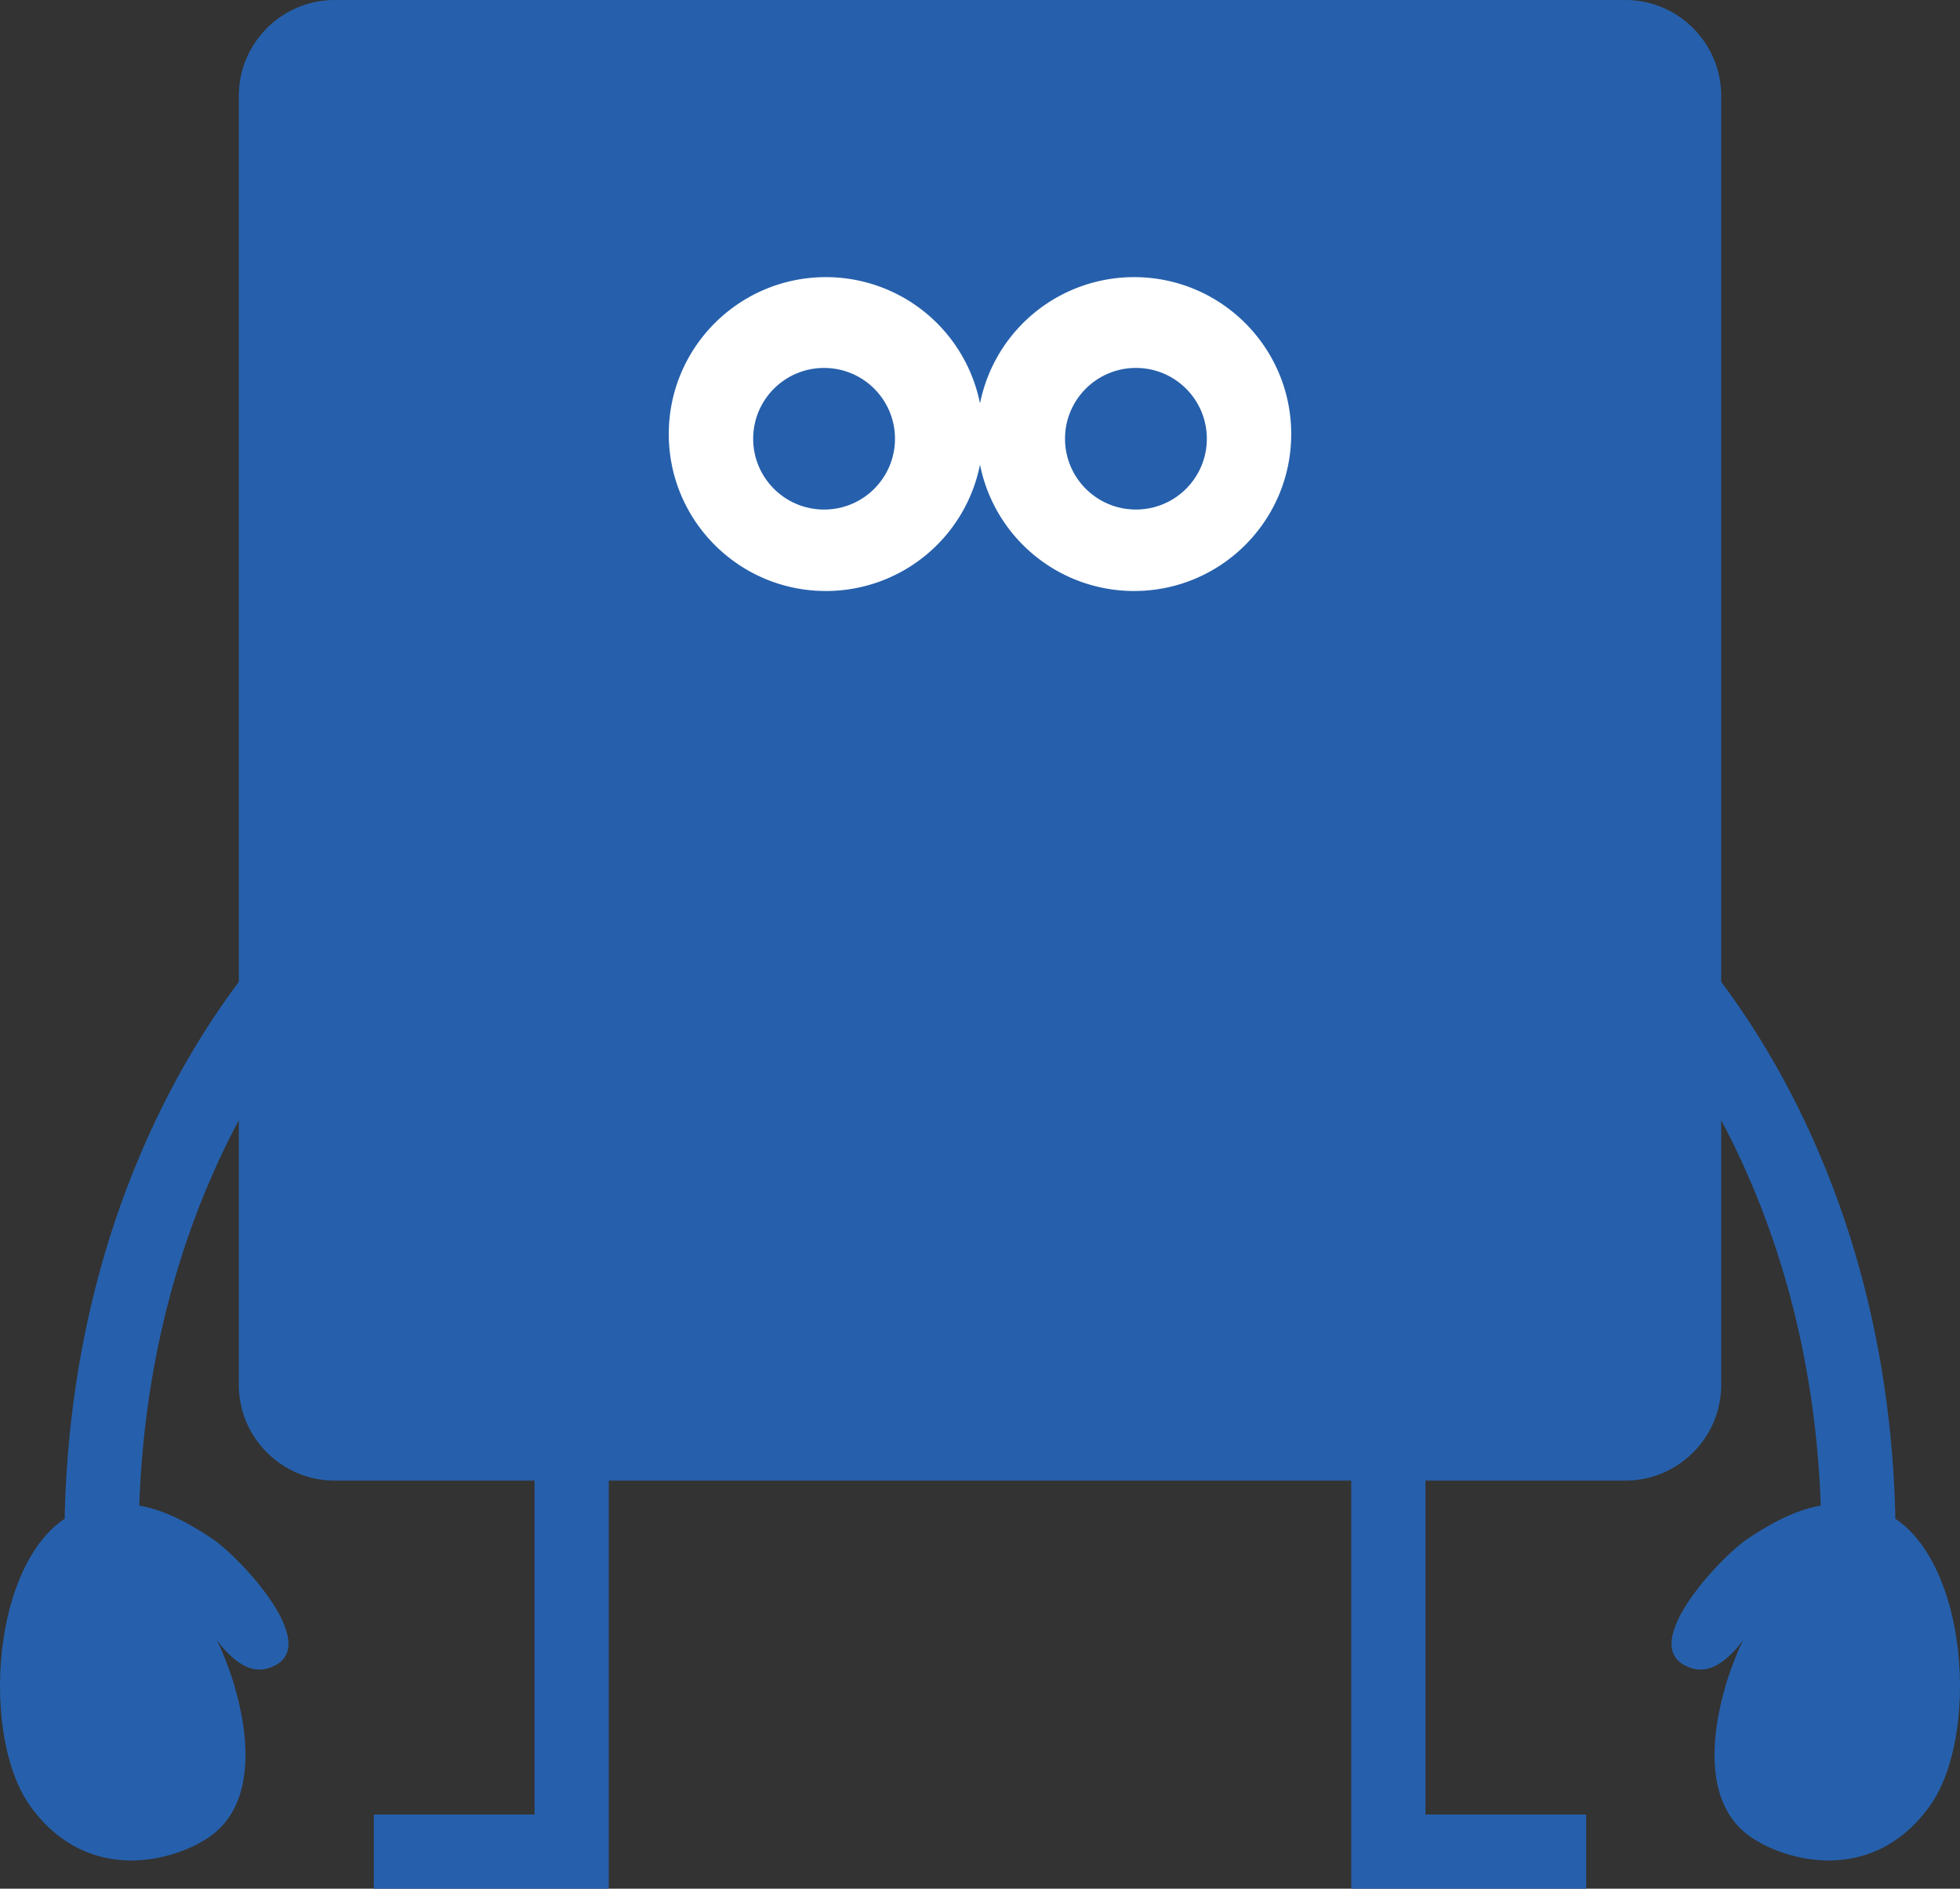
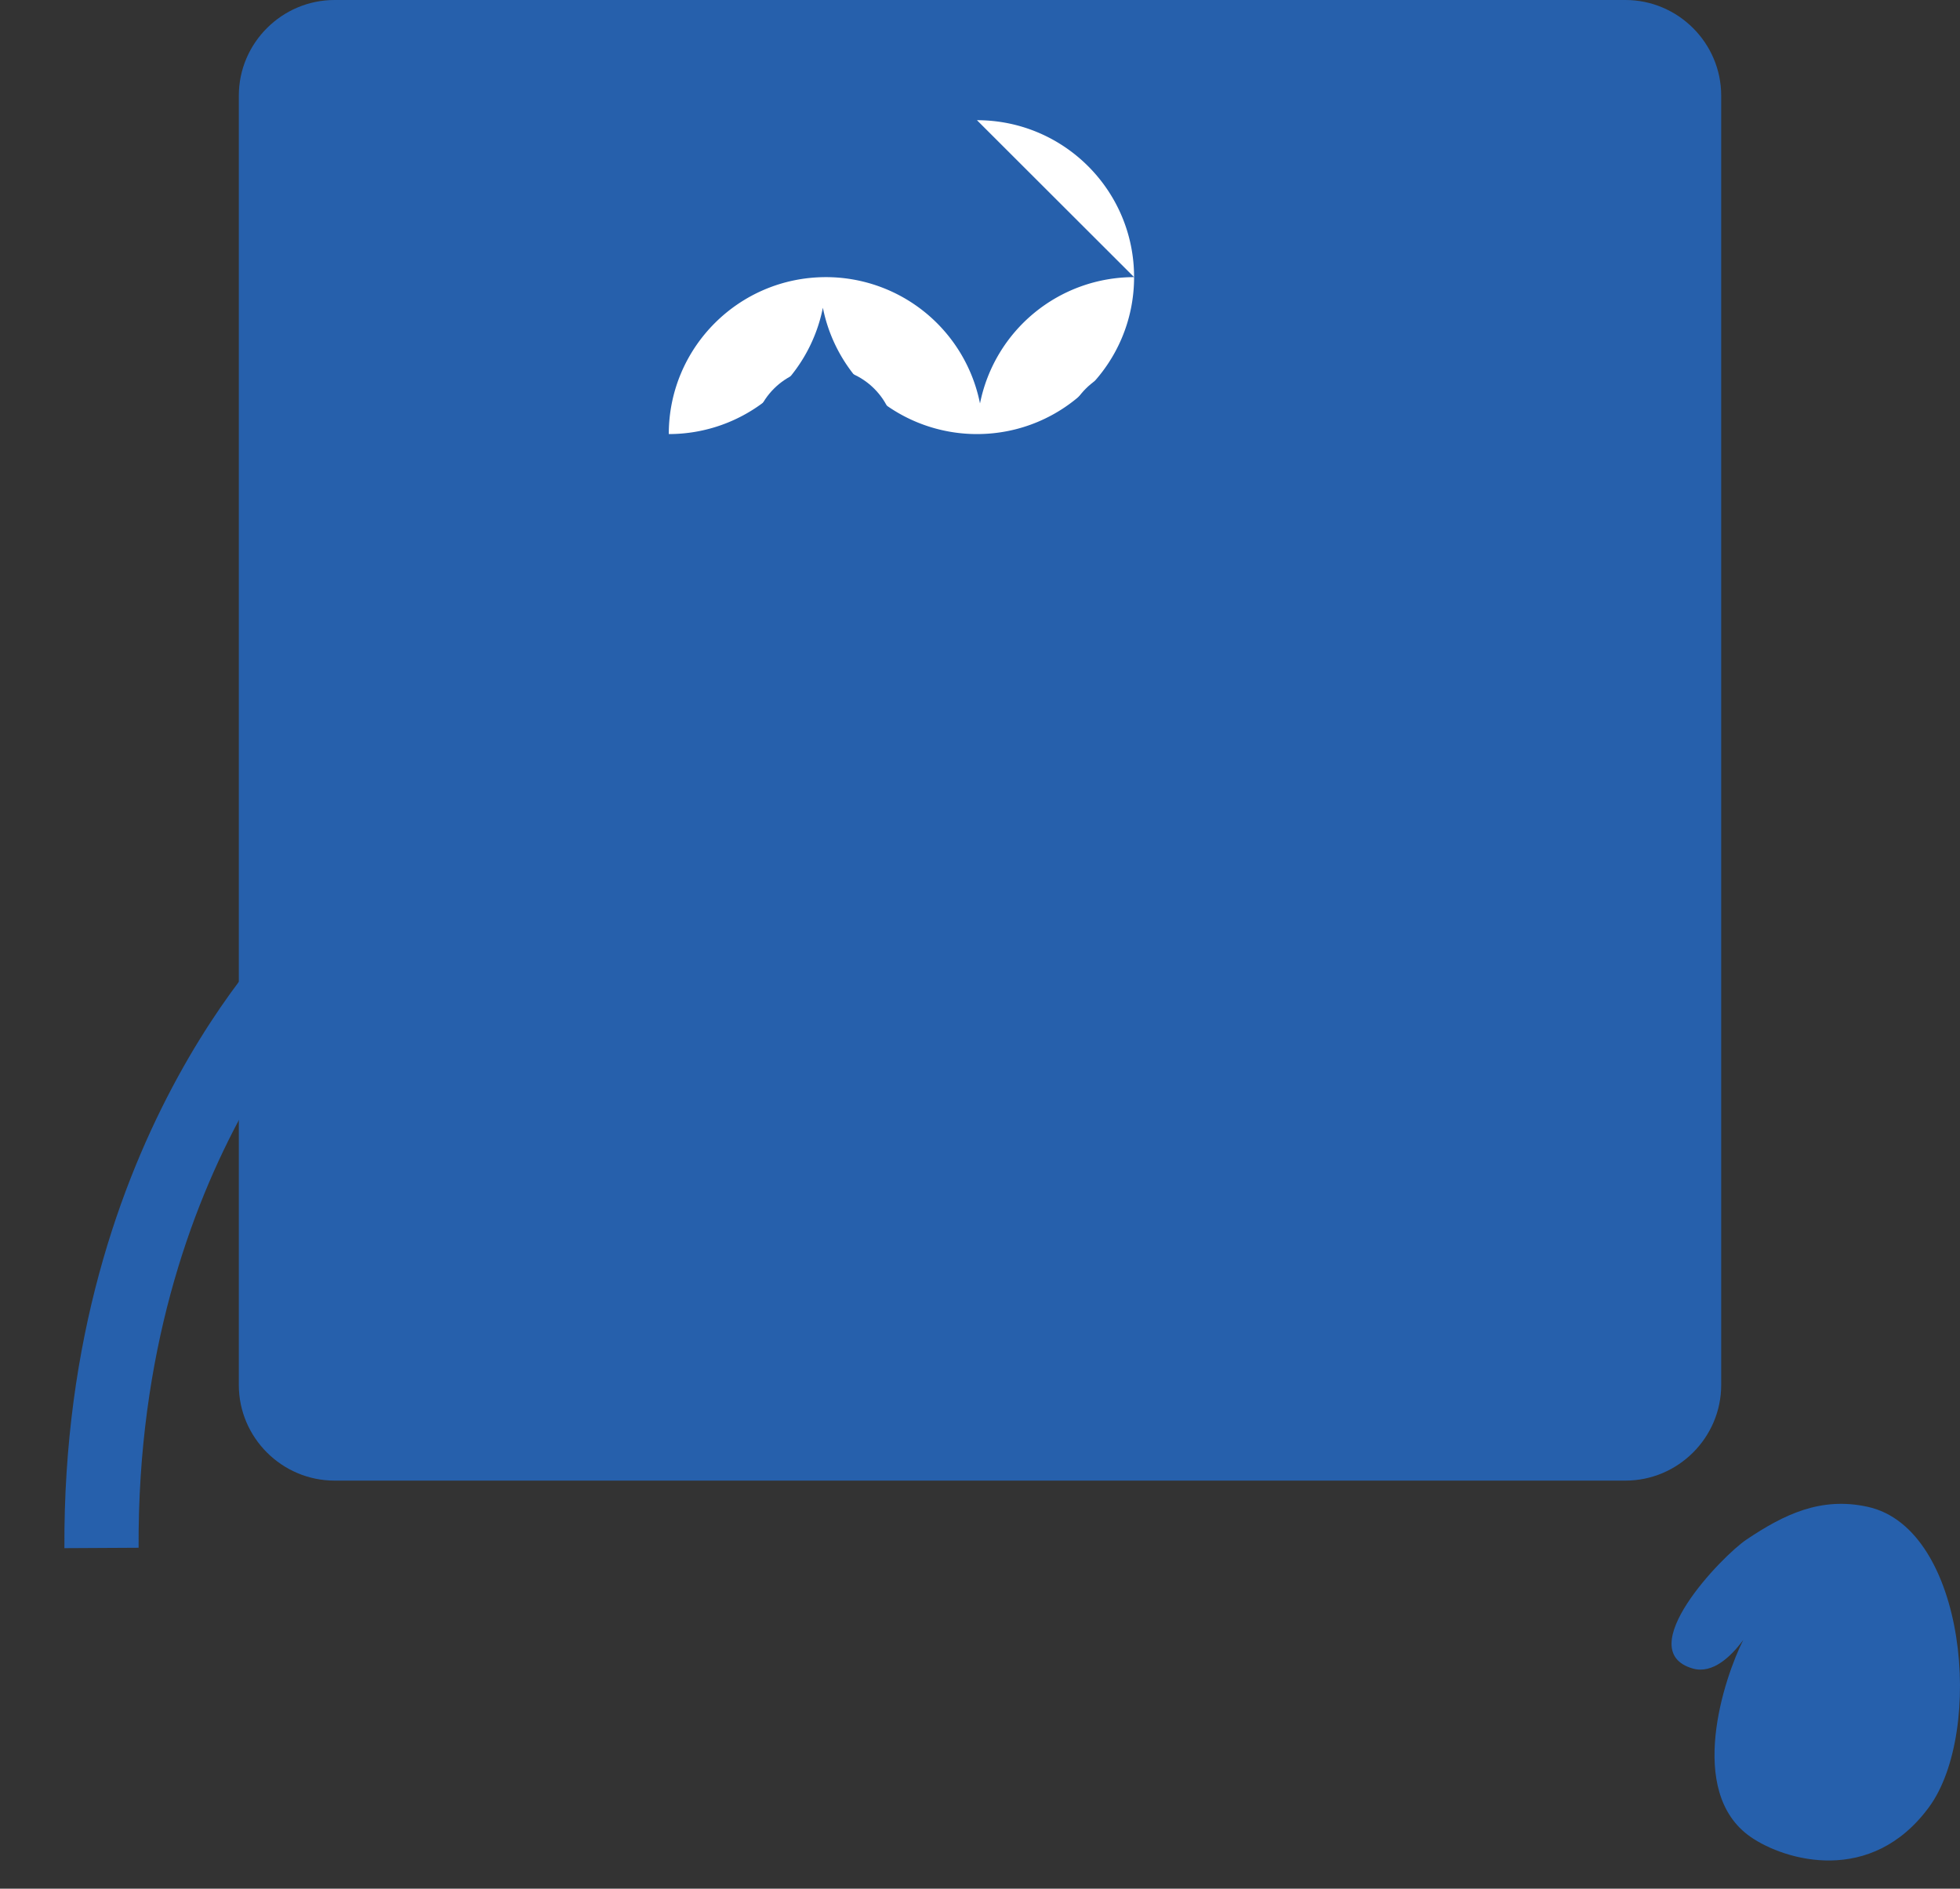
<svg xmlns="http://www.w3.org/2000/svg" viewBox="0 0 105.666 101.804">
  <rect x="0" y="0" width="105.666" height="101.804" fill="#333333" stroke="none" />
-   <path fill="none" stroke="#2660ac" stroke-miterlimit="10" stroke-width="4" d="M30.819 38.757v61.047H20.154m54.694-61.047v61.047h10.664" />
  <path fill="#2660ac" d="M92.792 74.651c0 2.836-2.323 5.156-5.163 5.156H18.038c-2.84 0-5.163-2.32-5.163-5.156V5.156C12.875 2.32 15.198 0 18.038 0h69.591c2.84 0 5.163 2.32 5.163 5.156v69.495Z" />
-   <path fill="#fff" d="M61.14 14.938a8.469 8.469 0 0 0-8.307 6.809 8.47 8.47 0 0 0-8.307-6.809c-4.678 0-8.471 3.787-8.471 8.459s3.792 8.459 8.471 8.459a8.468 8.468 0 0 0 8.307-6.809 8.469 8.469 0 0 0 8.307 6.809c4.678 0 8.471-3.787 8.471-8.459s-3.792-8.459-8.471-8.459Z" />
+   <path fill="#fff" d="M61.14 14.938a8.469 8.469 0 0 0-8.307 6.809 8.47 8.47 0 0 0-8.307-6.809c-4.678 0-8.471 3.787-8.471 8.459a8.468 8.468 0 0 0 8.307-6.809 8.469 8.469 0 0 0 8.307 6.809c4.678 0 8.471-3.787 8.471-8.459s-3.792-8.459-8.471-8.459Z" />
  <path fill="#2660ac" d="M48.25 23.649c0 2.108-1.711 3.817-3.823 3.817s-3.823-1.709-3.823-3.817 1.711-3.817 3.823-3.817 3.823 1.709 3.823 3.817Zm12.989-3.818c-2.111 0-3.823 1.709-3.823 3.817s1.711 3.817 3.823 3.817 3.823-1.709 3.823-3.817-1.711-3.817-3.823-3.817Z" />
  <path fill="none" stroke="#2660ac" stroke-miterlimit="10" stroke-width="4" d="M17.295 50.868S5.356 61.734 5.472 83.437" />
-   <path fill="#2660ac" d="M14.405 89.936c-1.07.306-2.062-.645-2.721-1.542 1.01 1.997 3.114 8.195-.404 10.624-1.844 1.274-6.497 2.636-9.614-1.618-2.973-4.056-2.024-15.011 3.311-16.181 2.53-.555 4.504.407 6.53 1.763 1.333.892 6.244 5.996 2.898 6.954Z" />
-   <path fill="none" stroke="#2660ac" stroke-miterlimit="10" stroke-width="4" d="M88.372 50.868s11.939 10.866 11.823 32.569" />
  <path fill="#2660ac" d="M91.261 89.936c1.07.306 2.062-.645 2.721-1.542-1.01 1.997-3.114 8.195.404 10.624 1.844 1.274 6.497 2.636 9.614-1.618 2.973-4.056 2.024-15.011-3.311-16.181-2.53-.555-4.504.407-6.53 1.763-1.333.892-6.244 5.996-2.898 6.954Z" />
</svg>